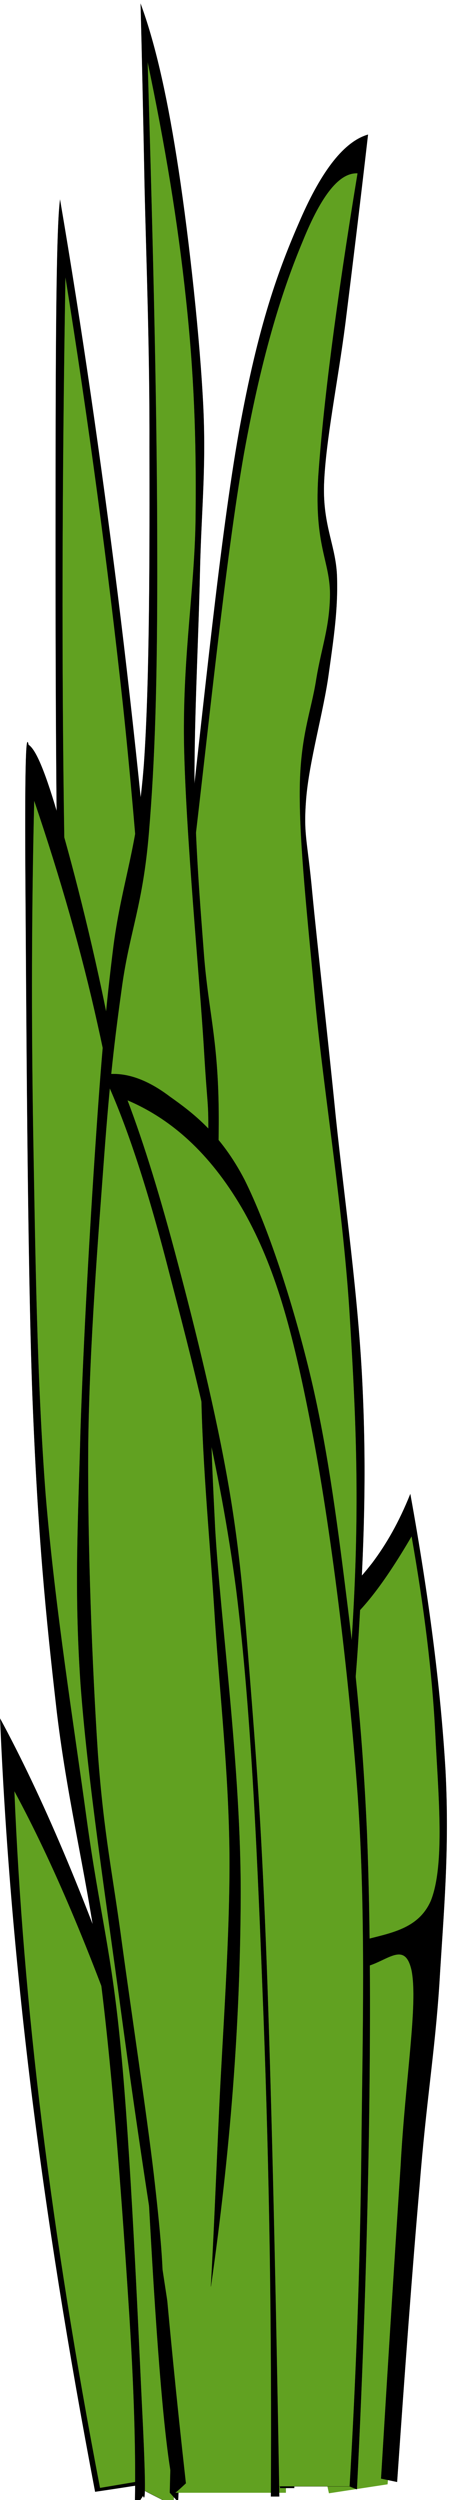
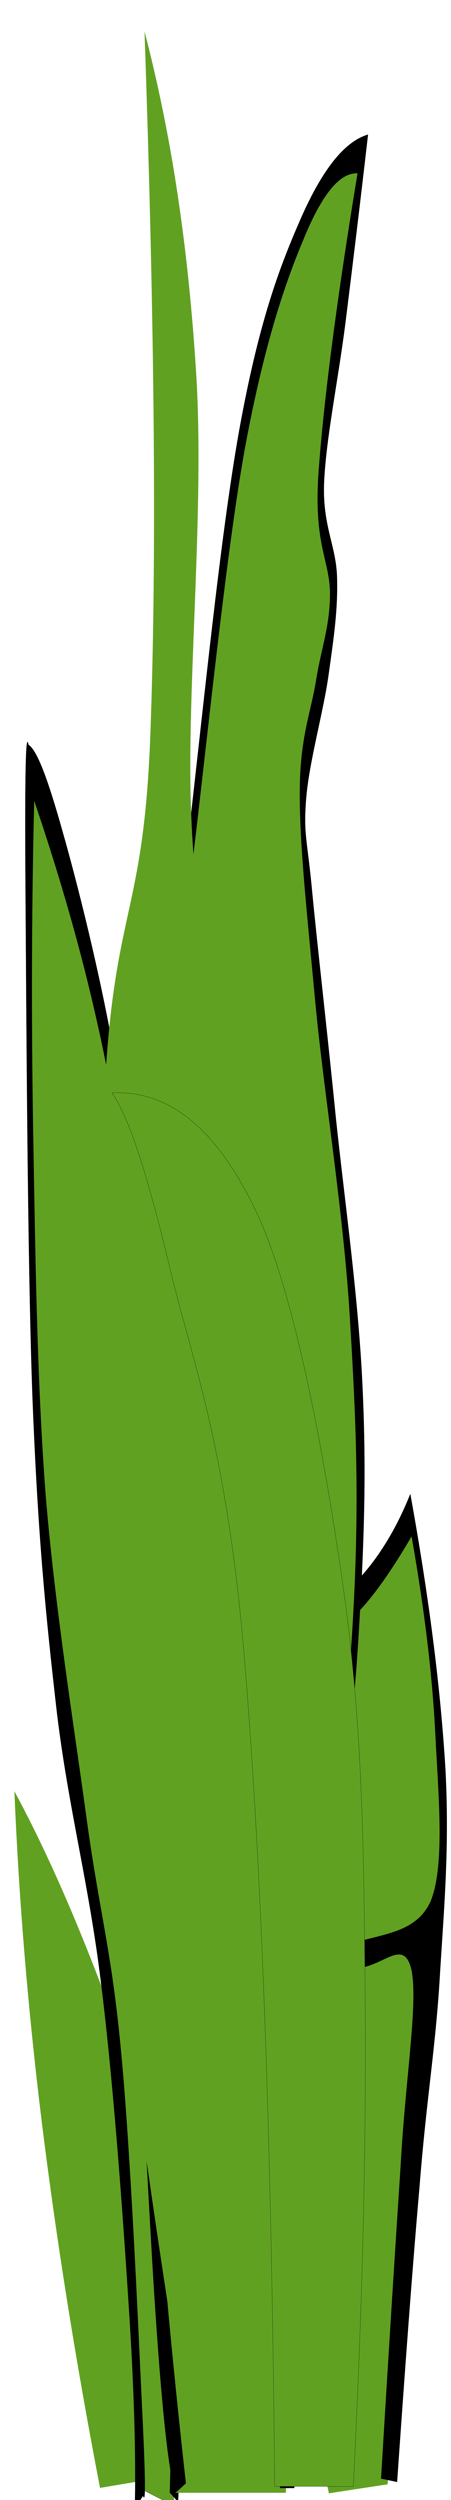
<svg xmlns="http://www.w3.org/2000/svg" xmlns:ns1="http://sodipodi.sourceforge.net/DTD/sodipodi-0.dtd" xmlns:ns2="http://www.inkscape.org/namespaces/inkscape" xmlns:ns3="http://ns.adobe.com/AdobeIllustrator/10.0/" id="svg12584" ns1:docname="eady_Grass_Clump_04.svg" viewBox="0 0 44.056 244.13" ns1:version="0.32" version="1.0" ns2:output_extension="org.inkscape.output.svg.inkscape" ns2:version="0.46dev+devel" ns1:docbase="/home/nathan/img/svg">
  <ns1:namedview id="base" bordercolor="#666666" ns2:pageshadow="2" ns2:window-y="-4" pagecolor="#ffffff" ns2:window-height="744" ns2:zoom="1.4805556" ns2:window-x="-4" showgrid="false" borderopacity="1.0" ns2:current-layer="layer1" ns2:cx="360" ns2:cy="180" ns2:window-width="1280" ns2:pageopacity="0.0" ns2:document-units="px" />
  <g id="layer1" ns2:label="Layer 1" ns2:groupmode="layer" transform="translate(-362.61 -92.882)">
    <g id="g12298" clip-rule="evenodd" transform="matrix(1.401 0 0 1.401 115.65 -1106.4)">
      <g id="g12286" transform="matrix(-.981 .195 .195 .981 231.28 -40.675)">
-         <path id="path11558" style="fill-rule:evenodd;fill:#000000" d="m244.32 1040.6c0.78-12.5 1.78-23 3.1-32.1 1.3-9.23 2.83-16.57 4.65-22.46 1.27 8.17 2.23 16.56 2.91 25.66 0.67 9.1 1.02 18.4 1.1 28.5-3.92 0.2-7.84 0.3-11.76 0.4z" ns3:knockout="Off" />
        <path id="path11493" style="fill-rule:evenodd;fill:#61a121" d="m245.1 1040.4c0.71-11.3 1.61-20.7 2.8-29 1.17-8.3 2.54-14.87 4.18-20.18 1.15 7.36 2.02 14.88 2.63 23.08 0.6 8.3 0.92 16.6 0.98 25.7-3.53 0.1-7.05 0.2-10.59 0.4z" ns3:knockout="Off" />
      </g>
      <g id="g11550" transform="translate(-82.249 -13.437)">
-         <path id="path11495" style="fill-rule:evenodd;fill:#61a121" d="m269.47 964.75c0.78-7.11 0.64-17.05-0.45-30.41-1.11-13.45-3.1-29.49-6.09-49.17-0.41 9.13-0.57 19.3-0.45 31.29 0.13 11.91 0.51 26.97 1.13 39.79 0.57 12.78 1.37 24.61 2.36 36.2 1.16-9.23 2.33-18.47 3.5-27.7z" ns3:knockout="Off" />
-         <path id="path11497" style="stroke:#000000;stroke-width:.013;stroke-miterlimit:10;fill-rule:evenodd" d="m270.36 959.16c0.09-5.36-0.13-11.94-0.74-20.04-0.64-8.17-1.74-18.97-2.9-28.3-1.18-9.39-2.47-18.37-4.01-27.43-0.2 1.52-0.28 6.53-0.3 15.33-0.01 8.81-0.05 25.71 0.22 37.14 0.26 11.33 0.77 20.64 1.34 30.66 0.55 9.97 1.23 19.28 2 28.61l0.53-3.23c-0.97-10.68-1.73-21.1-2.31-31.85-0.61-10.73-1-20.27-1.19-32.13-0.19-12.07-0.16-24.82 0.08-39.21 1.63 10.17 2.94 19.96 4.01 29.77 1.05 9.82 1.81 21.33 2.3 28.59 0.46 7.13 0.65 11.79 0.53 14.16 0.14-0.68 0.29-1.36 0.44-2.07z" ns3:knockout="Off" stroke-miterlimit="10" />
-       </g>
+         </g>
      <g id="g11546" stroke-miterlimit="10" transform="matrix(-.999 -.051 -.051 .999 504.92 6.067)">
        <path id="path11499" style="fill-rule:evenodd;stroke:#000000;stroke-width:.013;stroke-miterlimit:10;fill:#61a121" d="m266.2 1038c0.63-9.3 1.78-19.2 3.49-30.4 1.73-11.25 4.95-21.32 6.69-36.27 1.71-15.08 2.86-32.41 3.5-53.08-3 7.77-5.36 15.31-7.14 23-1.79 7.59-2.36 13.56-3.49 22.69-1.17 9.13-2.43 19.2-3.35 31.85-0.91 12.71-1.6 26.81-2.08 43.31 0.79-0.4 1.58-0.7 2.38-1.1z" ns3:knockout="Off" />
        <path id="path11501" style="stroke:#000000;stroke-width:.013;stroke-miterlimit:10;fill-rule:evenodd" d="m264.12 1038.2c0.31-12.8 0.85-24.5 1.63-35.9 0.78-11.49 2.08-23.08 3.05-31.86 0.96-8.78 1.73-14.64 2.68-20.34 0.92-5.74 1.54-9.03 2.89-13.86 1.36-4.93 3.07-9.94 5.21-15.33-0.2 7.51-0.57 15.18-1.12 23.3-0.56 8.09-1.12 17.02-2.15 25.04-1.06 7.87-2.8 15.99-4.01 22.42-1.22 6.42-2.22 9.13-3.2 15.93-1 6.7-2.16 18.9-2.68 24.2-0.52 5.1-0.68 7.4-0.45 6.7l0.53 0.9c0.09-3.5 0.46-8.3 1.18-14.4 0.72-6.2 1.84-15.3 3.05-22.1 1.2-6.88 2.85-11.84 4.02-18.59 1.14-6.84 1.95-12.22 2.82-21.84 0.86-9.74 1.86-28 2.31-35.67 0.44-7.66 0.53-10.75 0.29-9.73-0.62 0.35-1.48 2.35-2.67 5.89-1.22 3.57-3.1 9.71-4.39 15.33-1.27 5.51-2.1 9.79-3.19 17.71-1.12 7.86-2.47 18.11-3.42 29.47-0.99 11.33-1.8 29.03-2.31 38.03-0.51 8.9-0.7 13.9-0.67 15.3l0.6-0.6z" ns3:knockout="Off" />
      </g>
      <g id="g11554" transform="matrix(.969 -.246 .246 .969 -329.92 93.483)">
        <path id="path11507" style="fill-rule:evenodd;fill:#61a121" d="m283.39 1008.3c0.42-3.8 1.3-7.3 2.7-10.66 1.4-3.39 4.31-5.92 5.62-9.36 1.26-3.47 1.03-9.69 2.07-11.26 1.04-1.67 2.33 2.13 4.18 1.54 1.86-0.68 4.12-2.27 6.88-5.16-0.23 6.91-1.23 13.74-3.03 20.97-1.83 7.23-5.19 14.53-7.74 21.93-2.56 7.4-4.97 14.7-7.41 22.1l-4.12-0.4c0.28-9.9 0.57-19.8 0.85-29.7z" ns3:knockout="Off" />
        <path id="path11509" style="stroke:#000000;stroke-width:.013;stroke-miterlimit:10;fill-rule:evenodd" d="m287.05 995.92c1.58-1.6 2.84-3.34 3.85-5.34 0.99-2.05 1.57-4.5 2.11-6.68 0.49-2.25 0.2-5.82 0.96-6.5 0.76-0.71 1.83 2.88 3.61 2.48 1.77-0.43 4.06-2.18 6.97-5.14-0.37 4.99-0.94 9.56-1.78 13.74-0.84 4.15-1.58 9.03-3.17 11.23-1.62 2.09-4.23 1.29-6.35 1.59-2.13 0.2-4.22 0.1-6.35-0.2l-0.05 1.3c2.8 0.1 5.02 0.3 6.74 0.6 1.71 0.3 3.59-1.3 3.51 1.1-0.14 2.4-2.28 7.2-4.09 13-1.82 5.6-4.01 12.4-6.69 20.8l1.02 0.5c2.5-7.6 4.67-14.1 6.59-19.6 1.9-5.6 3.3-8.7 4.8-13.3 1.49-4.7 2.98-8.8 4.09-14.37 1.08-5.64 1.85-11.96 2.36-19.25-1.24 1.7-2.46 2.96-3.75 4-1.3 1.01-2.75 1.95-3.95 1.92-1.2-0.15-2.44-2.83-3.22-2.48-0.81 0.41-1.12 2.71-1.54 4.76-0.43 1.95-0.47 5.11-1.01 7.06-0.58 1.87-1.53 3.24-2.31 4.38-0.76 1.13-1.52 1.87-2.25 2.3-0.04 0.68-0.07 1.39-0.1 2.1z" ns3:knockout="Off" stroke-miterlimit="10" />
      </g>
      <g id="g11537" transform="matrix(-1 0 0 1 501.83 59.854)">
        <path id="path11511" style="fill-rule:evenodd;fill:#61a121" d="m309.4 832.06c-1.06-7.63-2.32-13.38-3.86-17.6-1.56-4.28-3.3-6.65-5.35-7.51 1.55 9.38 2.5 16.44 2.88 21.85 0.35 5.26-0.86 5.21-0.66 9.79 0.2 4.53 2.21 7.26 1.89 17.28-0.36 10.07-3.93 27.65-3.94 42.4-0.02 14.65 2.96 32.94 3.86 45.03 0.88 11.96 1.34 20.77 1.4 26.61h7.72c1.52-21.65 2.45-38.68 2.89-52.14 0.4-13.35 0.71-13.45-0.42-27.72-1.15-14.45-3.26-33.45-6.41-57.99z" ns3:knockout="Off" />
        <path id="path11513" style="stroke:#000000;stroke-width:.013;stroke-miterlimit:10;fill-rule:evenodd" d="m312.6 969.25c1.3-11.61 2.25-22.79 2.87-34.12 0.6-11.41 0.94-23.58 0.78-33.37-0.19-9.76-1.1-17.15-1.78-24.79-0.71-7.72-1.38-12.75-2.36-20.97-1.01-8.38-2.28-20.97-3.56-28.23-1.3-7.19-2.75-11.57-4.09-14.78-1.34-3.31-2.59-4.81-3.84-4.75 1.52 9.23 2.4 16.21 2.74 21.14 0.29 4.86-0.82 5.85-0.82 8.23 0.03 2.3 0.58 3.61 0.96 5.89 0.35 2.28 1.13 3.97 1.15 7.82 0.02 3.77-0.53 8.72-1.1 14.87-0.59 6.2-1.98 14.65-2.4 21.94-0.44 7.18-0.68 12.92-0.19 21.22 0.47 8.37 2.25 20.19 3.03 28.21 0.75 7.86 1.12 13.43 1.48 18.84 0.35 5.37 0.52 9.69 0.56 13.18h-0.99c-0.04-7.03-0.26-13.58-0.67-20.13-0.44-6.56-1.14-12.17-1.78-18.7-0.66-6.68-1.63-14.04-2.02-20.41-0.39-6.4-0.57-11.34-0.29-17.43 0.27-6.2 1.26-13.08 1.87-18.9 0.58-5.84 1.29-11.97 1.64-15.64 0.34-3.69 0.62-3.99 0.43-6.47-0.2-2.63-1.23-6.17-1.58-8.78-0.37-2.63-0.64-4.5-0.58-6.68 0.05-2.2 0.99-3.54 0.91-6.48-0.11-3.08-0.96-7.13-1.49-11.25-0.51-4.1-1.04-8.45-1.58-13.16 1.64 0.48 3.2 2.46 4.71 5.92 1.52 3.47 2.93 7.29 4.28 14.78 1.32 7.46 2.42 18.72 3.66 29.47 1.22 10.67 2.96 24.03 3.65 34.12 0.68 9.94 0.62 14.85 0.43 25.55-0.23 10.78-1.14 29.02-1.69 38.33-0.54 9.11-1.08 14.47-1.6 16.19-0.25-0.2-0.49-0.43-0.74-0.66z" ns3:knockout="Off" stroke-miterlimit="10" />
      </g>
      <g id="g11533" transform="matrix(-1 0 0 1 543.27 37.46)">
        <path id="path11515" style="fill-rule:evenodd;fill:#61a121" d="m353.88 988.06c1.51-9.2 2.86-18.31 4.11-27.72 1.24-9.51 3-16.92 3.28-28.38 0.25-11.54-0.93-29.33-1.72-39.8-0.79-10.42-2.61-10.6-3.04-22.49-0.44-12.06-0.31-28.08 0.41-48.92-1.9 7.26-3.08 15.2-3.62 24.13-0.53 8.98 0.58 20.67 0.41 29.02-0.2 8.22-1.39 12.49-1.56 20.24-0.18 7.69 0.7 16.26 0.49 25.82-0.25 9.49-2.09 19.56-1.89 30.99 0.2 11.44 1.24 23.58 3.13 37.11z" ns3:knockout="Off" />
-         <path id="path11517" style="stroke:#000000;stroke-width:.013;stroke-miterlimit:10;fill-rule:evenodd" d="m352.29 977.92c-1.34-9.38-2.03-18.19-2.07-27.09-0.04-8.93 1.41-19.33 1.78-25.73 0.32-6.4 0.33-7.29 0.29-12.22-0.06-5.03-0.62-12.67-0.53-17.35 0.08-4.63 0.71-6.6 1.01-10.3 0.29-3.82 0.6-7.61 0.67-12.07 0.02-4.55-0.28-10.09-0.38-14.67-0.1-4.6-0.48-7.56-0.19-12.39 0.28-4.94 1.08-11.99 1.82-16.6 0.73-4.6 1.54-8.07 2.5-10.67-0.09 3.36-0.18 7.59-0.28 12.77-0.12 5.19-0.36 11.26-0.34 18.11-0.01 6.76-0.03 16.22 0.39 22.14 0.44 5.82 1.51 8.1 2.11 12.57 0.55 4.38 0.87 8.05 1.25 13.74 0.39 5.72 0.85 13.74 1.06 20.16 0.16 6.25 0.45 10.83 0 17.56-0.49 6.73-1.83 15.43-2.79 22.59-0.96 7.13-1.93 13.58-2.93 19.83-0.07-1.49 0.15-4.12 0.62-8.2 0.48-4.09 1.54-11.13 2.21-16.03 0.65-4.91 1.27-7.57 1.69-13.34 0.39-5.92 0.73-14.57 0.67-21.55-0.09-7.01-0.72-14.7-1.11-20.03-0.4-5.37-0.73-8.15-1.25-11.87-0.54-3.85-1.45-5.62-1.87-10.67-0.42-5.01-0.6-10.55-0.58-19.46 0-9.11 0.25-20.29 0.67-34.33-1.24 5.9-2.12 11.23-2.69 16.6-0.56 5.21-0.72 9.71-0.67 14.87 0.02 5.09 0.9 9.74 0.81 16.02-0.11 6.27-1.1 16.51-1.39 21.37-0.28 4.78-0.34 3.19-0.29 7.24 0.04 3.99 0.54 11.05 0.48 16.59-0.09 5.39-0.63 10.63-0.96 16.02-0.35 5.31-0.95 10.52-1.01 16.21-0.05 5.67 0.49 12.75 0.72 17.84 0.23 5.05 0.39 9.08 0.58 12.34z" ns3:knockout="Off" stroke-miterlimit="10" />
      </g>
      <g id="g12293" stroke-miterlimit="10" transform="translate(4.886 -4.479)">
        <path id="path11503" style="fill-rule:evenodd;stroke:#000000;stroke-width:.013;stroke-miterlimit:10;fill:#61a121" d="m196.02 1033.8c0.64-12.5 0.91-23.6 0.83-33.94-0.09-10.42-0.18-18.61-1.4-27.8-1.28-9.21-3.34-20.84-6.06-26.81-2.74-5.92-6.09-8.78-10.2-8.58 1.16 1.6 2.48 5.67 4.02 12.12 1.54 6.47 3.9 12.27 5.16 26.56 1.22 14.3 1.94 33.45 2.17 58.45h5.48z" ns3:knockout="Off" />
-         <path id="path11505" style="stroke:#000000;stroke-width:.013;stroke-miterlimit:10;fill-rule:evenodd" d="m190.28 1034.5c0.07-11.8-0.11-22.7-0.51-33.4-0.41-10.65-0.82-21.04-1.91-29.8-1.14-8.75-3.16-16.26-4.71-22.26-1.55-6.04-3.05-10.5-4.53-13.63 1.42-0.23 2.95 0.27 4.59 1.51 1.65 1.17 3.56 2.61 5.22 5.8 1.64 3.29 3.33 8.47 4.53 13.4 1.18 4.86 1.87 9.97 2.55 15.44 0.68 5.38 1.18 10.27 1.46 16.69 0.25 6.38 0.25 13.45 0.13 21.25-0.13 7.6-0.39 15.7-0.83 24.5l-0.5-0.2c0.45-7.7 0.73-15.2 0.82-23.3 0.08-8.1 0.33-16.3-0.25-24.78-0.62-8.55-1.91-18.97-3.25-25.8-1.33-6.88-2.53-11.11-4.66-14.93-2.15-3.79-4.84-6.4-8.16-7.81 1.17 3.08 2.31 6.8 3.51 11.36 1.2 4.52 2.68 10.47 3.57 15.68 0.86 5.03 1.13 9.13 1.59 14.92 0.45 5.77 0.76 10.43 1.09 19.71 0.32 9.35 0.58 20.95 0.83 35.65h-0.58z" ns3:knockout="Off" />
      </g>
    </g>
  </g>
</svg>